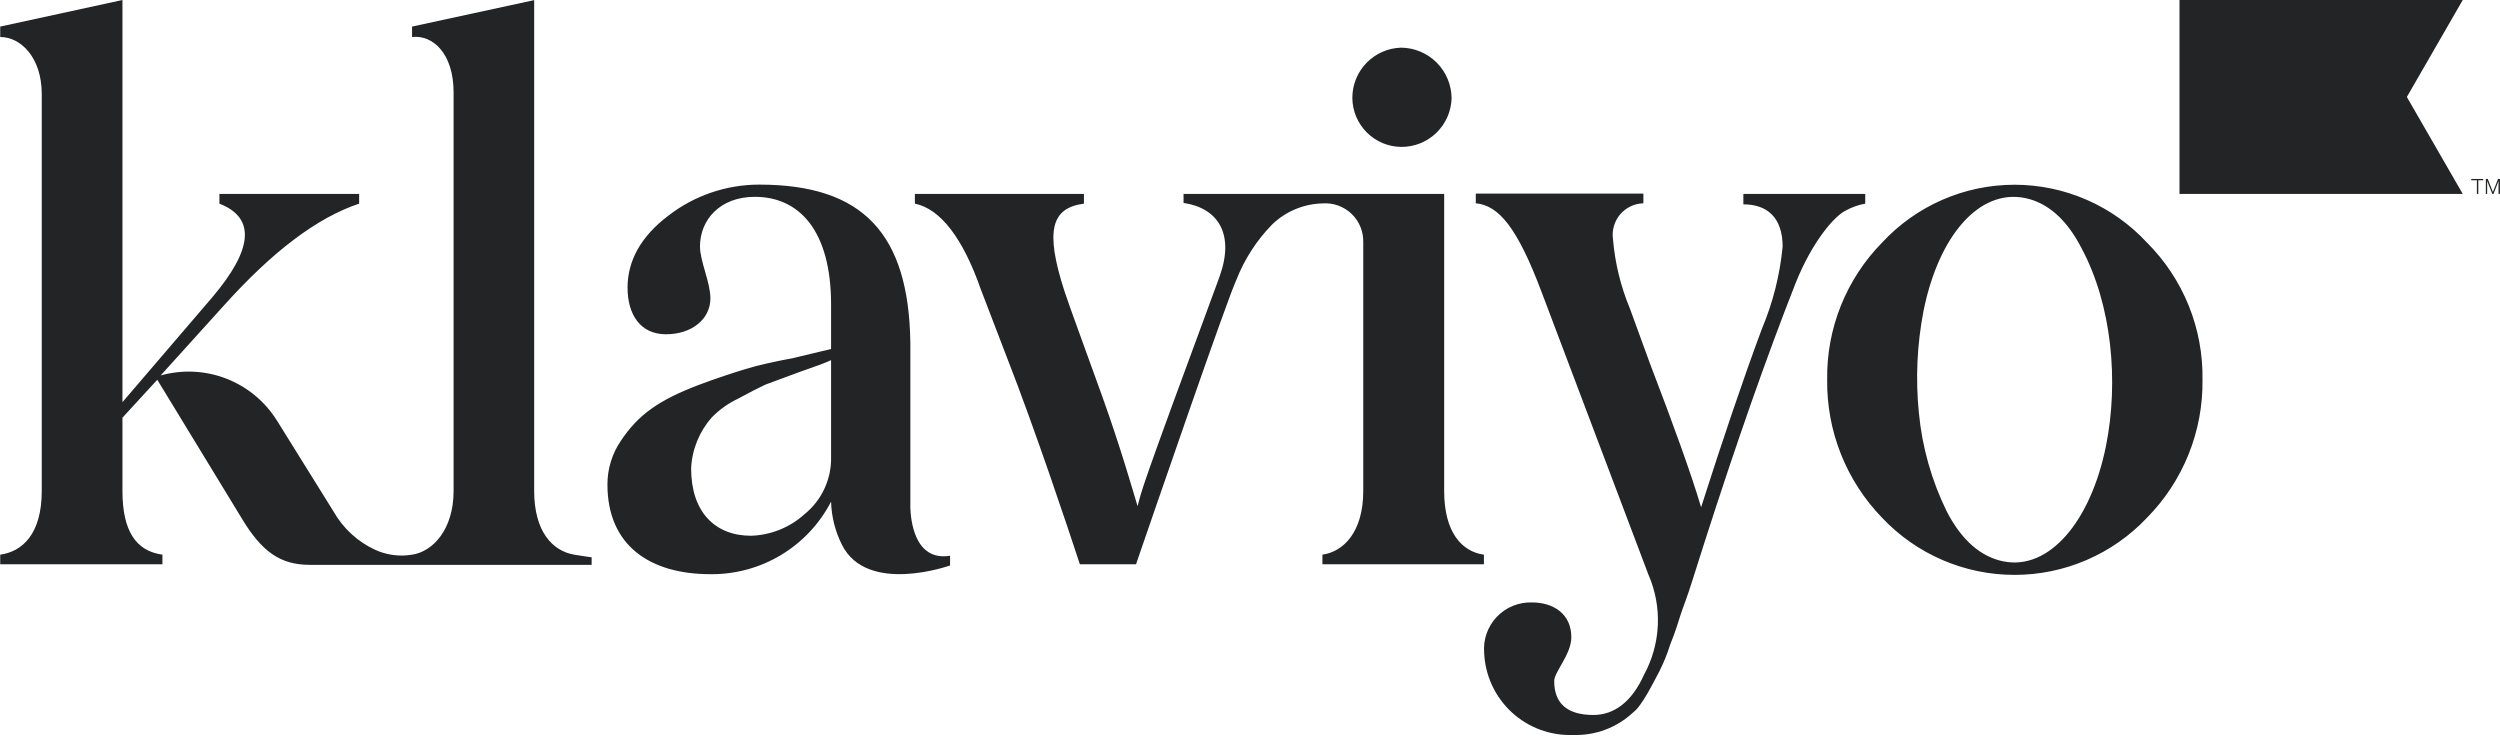
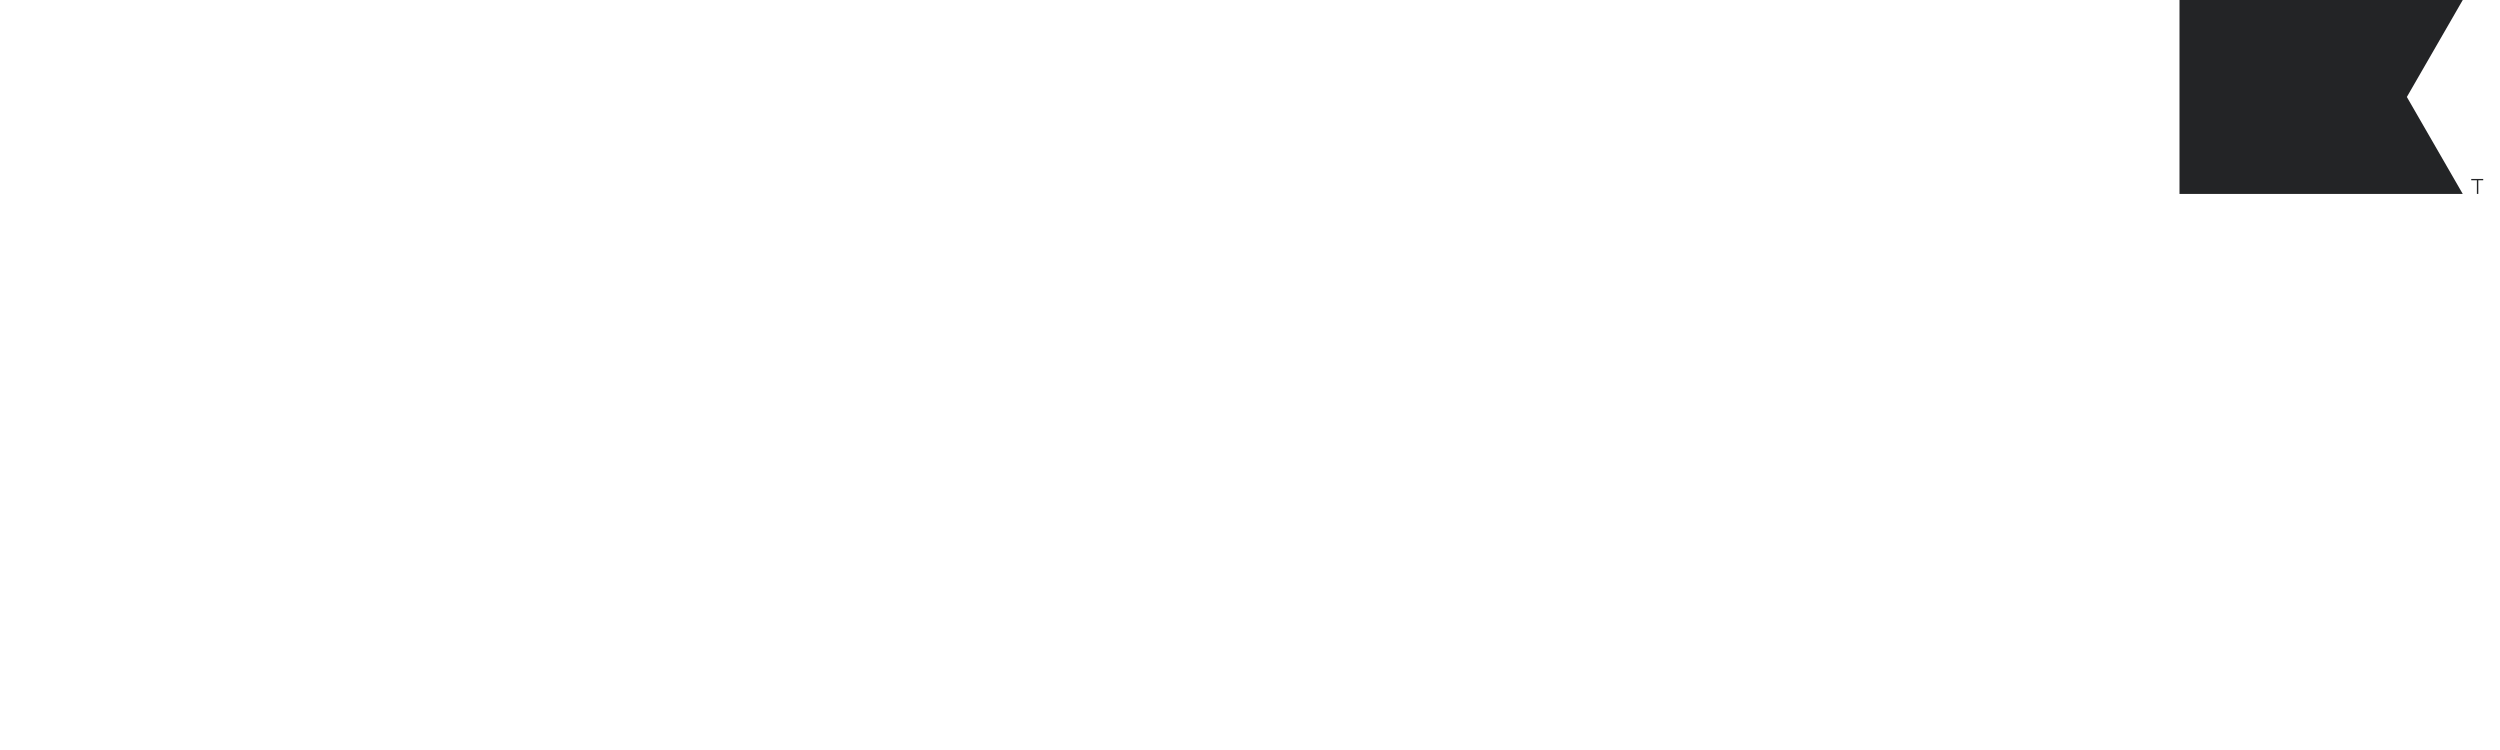
<svg xmlns="http://www.w3.org/2000/svg" width="160" height="48" viewBox="0 0 160 48" fill="none">
  <g clip-path="url(#clip0_16834_5070)">
-     <path d="M86.55 6.275C86.546 5.436 86.871 4.628 87.455 4.025C88.04 3.422 88.837 3.072 89.677 3.05C90.529 3.059 91.344 3.403 91.947 4.005C92.549 4.608 92.892 5.423 92.902 6.275C92.882 7.115 92.533 7.914 91.929 8.499C91.326 9.084 90.517 9.408 89.677 9.402C88.85 9.394 88.059 9.062 87.475 8.477C86.89 7.892 86.558 7.102 86.55 6.275ZM111.575 13.079C113.107 13.079 114.088 13.93 114.088 15.784C113.915 17.593 113.468 19.366 112.763 21.04C111.529 24.358 110.25 28.151 108.87 32.465C108.257 30.381 107.07 27.101 105.599 23.27L104.319 19.761C103.727 18.342 103.36 16.84 103.231 15.309C103.191 15.027 103.211 14.74 103.29 14.467C103.368 14.194 103.504 13.94 103.688 13.723C103.872 13.506 104.1 13.33 104.356 13.207C104.613 13.084 104.893 13.017 105.177 13.01V12.39H94.45V13.01C95.914 13.148 97.101 14.543 98.664 18.696L105.491 36.755C105.941 37.779 106.15 38.893 106.101 40.011C106.051 41.128 105.746 42.219 105.208 43.2C104.442 44.908 103.308 45.758 101.982 45.758C100.327 45.758 99.469 45.046 99.469 43.583C99.469 43.008 100.565 41.874 100.565 40.786C100.565 39.253 99.377 38.556 98.051 38.556C97.631 38.542 97.212 38.616 96.823 38.776C96.434 38.935 96.083 39.175 95.793 39.48C95.504 39.785 95.282 40.147 95.143 40.544C95.004 40.941 94.951 41.363 94.986 41.782C95.048 43.231 95.681 44.597 96.746 45.582C97.811 46.566 99.222 47.09 100.672 47.038C101.378 47.062 102.082 46.947 102.743 46.699C103.405 46.45 104.01 46.073 104.526 45.59C105.093 45.169 105.805 43.697 106.189 42.985C106.474 42.421 106.712 41.834 106.901 41.23C107.231 40.426 107.422 39.767 107.56 39.338C107.698 38.908 107.989 38.196 108.326 37.108L109.093 34.694C111.131 28.342 113.077 22.795 114.924 18.106C116.012 15.401 117.437 13.792 118.149 13.463C118.532 13.254 118.946 13.11 119.375 13.033V12.413H111.575V13.079ZM36.746 35.499C35.367 35.261 34.187 34.028 34.187 31.423V0.008L26.372 1.701V2.368C27.697 2.222 29.03 3.41 29.03 5.923V31.423C29.03 33.89 27.697 35.307 26.372 35.499L25.996 35.545C25.318 35.593 24.639 35.472 24.019 35.192C22.892 34.674 21.956 33.813 21.345 32.733L17.721 26.91C16.958 25.69 15.821 24.751 14.48 24.231C13.139 23.712 11.666 23.641 10.281 24.029L14.357 19.523C17.422 16.114 20.288 13.93 22.985 13.033V12.413H14.043V13.033C16.342 13.93 16.227 15.922 13.568 19.048L7.837 25.737V0L0.014 1.701V2.368C1.339 2.368 2.672 3.693 2.672 6.015V31.423C2.672 34.219 1.393 35.307 0.014 35.499V36.112H10.396V35.499C8.687 35.261 7.837 33.966 7.837 31.423V26.733L10.066 24.304L15.468 33.17C16.748 35.3 17.928 36.15 19.828 36.15H37.865V35.667C37.865 35.667 37.344 35.599 36.746 35.499ZM60.805 35.568V36.189C60.805 36.189 55.488 38.096 53.879 34.855C53.45 34 53.215 33.061 53.189 32.105C52.458 33.518 51.349 34.701 49.985 35.52C48.622 36.34 47.057 36.765 45.466 36.748C41.635 36.748 38.876 34.947 38.876 31.009C38.874 30.011 39.173 29.037 39.734 28.212C40.868 26.511 42.194 25.607 44.661 24.657C45.895 24.189 46.96 23.852 47.726 23.615C48.492 23.377 49.573 23.14 50.791 22.91L53.189 22.335V19.493C53.189 14.757 51.151 12.597 48.308 12.597C46.079 12.597 44.799 14.068 44.799 15.776C44.799 16.719 45.466 18.075 45.466 19.094C45.466 20.42 44.278 21.393 42.623 21.393C40.968 21.393 40.163 20.113 40.163 18.405C40.163 16.696 41.014 15.133 42.769 13.807C44.435 12.515 46.484 11.814 48.592 11.815C55.25 11.815 58.154 14.972 58.262 21.906V32.342V32.488C58.285 33.17 58.476 35.943 60.805 35.568ZM53.189 23.048C52.906 23.193 52.247 23.431 51.151 23.814L48.975 24.619C48.423 24.879 48.025 25.094 47.22 25.523C46.601 25.818 46.038 26.22 45.558 26.71C44.756 27.615 44.288 28.767 44.232 29.974C44.232 32.771 45.765 34.288 48.063 34.288C49.328 34.249 50.539 33.763 51.48 32.917C52.032 32.472 52.473 31.906 52.769 31.263C53.066 30.619 53.209 29.916 53.189 29.208V23.048ZM140.96 24.304C140.982 25.939 140.679 27.562 140.068 29.078C139.458 30.595 138.552 31.975 137.404 33.139C136.315 34.293 135.002 35.212 133.544 35.84C132.087 36.469 130.517 36.793 128.93 36.793C127.343 36.793 125.773 36.469 124.316 35.84C122.859 35.212 121.545 34.293 120.456 33.139C118.162 30.774 116.898 27.598 116.939 24.304C116.914 22.681 117.212 21.069 117.816 19.561C118.42 18.054 119.317 16.681 120.456 15.524C121.537 14.357 122.848 13.426 124.307 12.789C125.765 12.152 127.339 11.823 128.93 11.823C130.521 11.823 132.095 12.152 133.553 12.789C135.012 13.426 136.323 14.357 137.404 15.524C138.556 16.674 139.464 18.044 140.075 19.552C140.686 21.061 140.986 22.677 140.96 24.304ZM133.213 15.876C132.271 14.037 131.037 12.964 129.597 12.673C126.662 12.083 124.072 15.095 123.107 19.891C122.69 22.041 122.59 24.24 122.808 26.419C123.016 28.614 123.621 30.754 124.593 32.733C125.536 34.564 126.769 35.637 128.217 35.928C131.144 36.518 133.811 33.377 134.784 28.534C135.604 24.45 135.175 19.523 133.213 15.876ZM92.427 31.423V12.413H75.747V12.987C77.976 13.317 79.034 14.995 78.045 17.723C72.805 31.898 73.111 31.262 72.805 32.396C72.475 31.308 71.716 28.626 70.506 25.262C69.295 21.899 68.468 19.669 68.138 18.673C66.859 14.742 67.288 13.309 69.372 13.033V12.413H58.553V13.033C60.169 13.363 61.618 15.209 62.775 18.527L64.43 22.841C66.253 27.5 68.399 33.936 69.111 36.112H72.705C73.862 32.748 78.505 19.255 79.126 17.914C79.646 16.587 80.427 15.378 81.424 14.359C82.292 13.525 83.44 13.047 84.642 13.018C84.983 12.993 85.325 13.04 85.647 13.156C85.968 13.273 86.261 13.455 86.507 13.692C86.753 13.93 86.946 14.216 87.073 14.533C87.201 14.85 87.26 15.19 87.248 15.531V17.661V17.723V31.423C87.248 34.074 85.968 35.307 84.635 35.499V36.112H94.971V35.499C93.561 35.307 92.427 34.074 92.427 31.423Z" fill="#232426" />
    <path d="M157.617 0H139.488V12.413H157.617L154.039 6.206L157.617 0Z" fill="#232426" />
    <path d="M158.612 11.537V12.411H158.52V11.537H158.16V11.453H158.926V11.537H158.612Z" fill="#232426" />
-     <path d="M159.508 12.411L159.178 11.583V12.411H159.094V11.453H159.216L159.546 12.288L159.875 11.453H159.998V12.411H159.906V11.583L159.584 12.411H159.508Z" fill="#232426" />
  </g>
  <defs>
    <clipPath id="clip0_16834_5070">
      <rect width="160" height="47.042" fill="white" />
    </clipPath>
  </defs>
</svg>